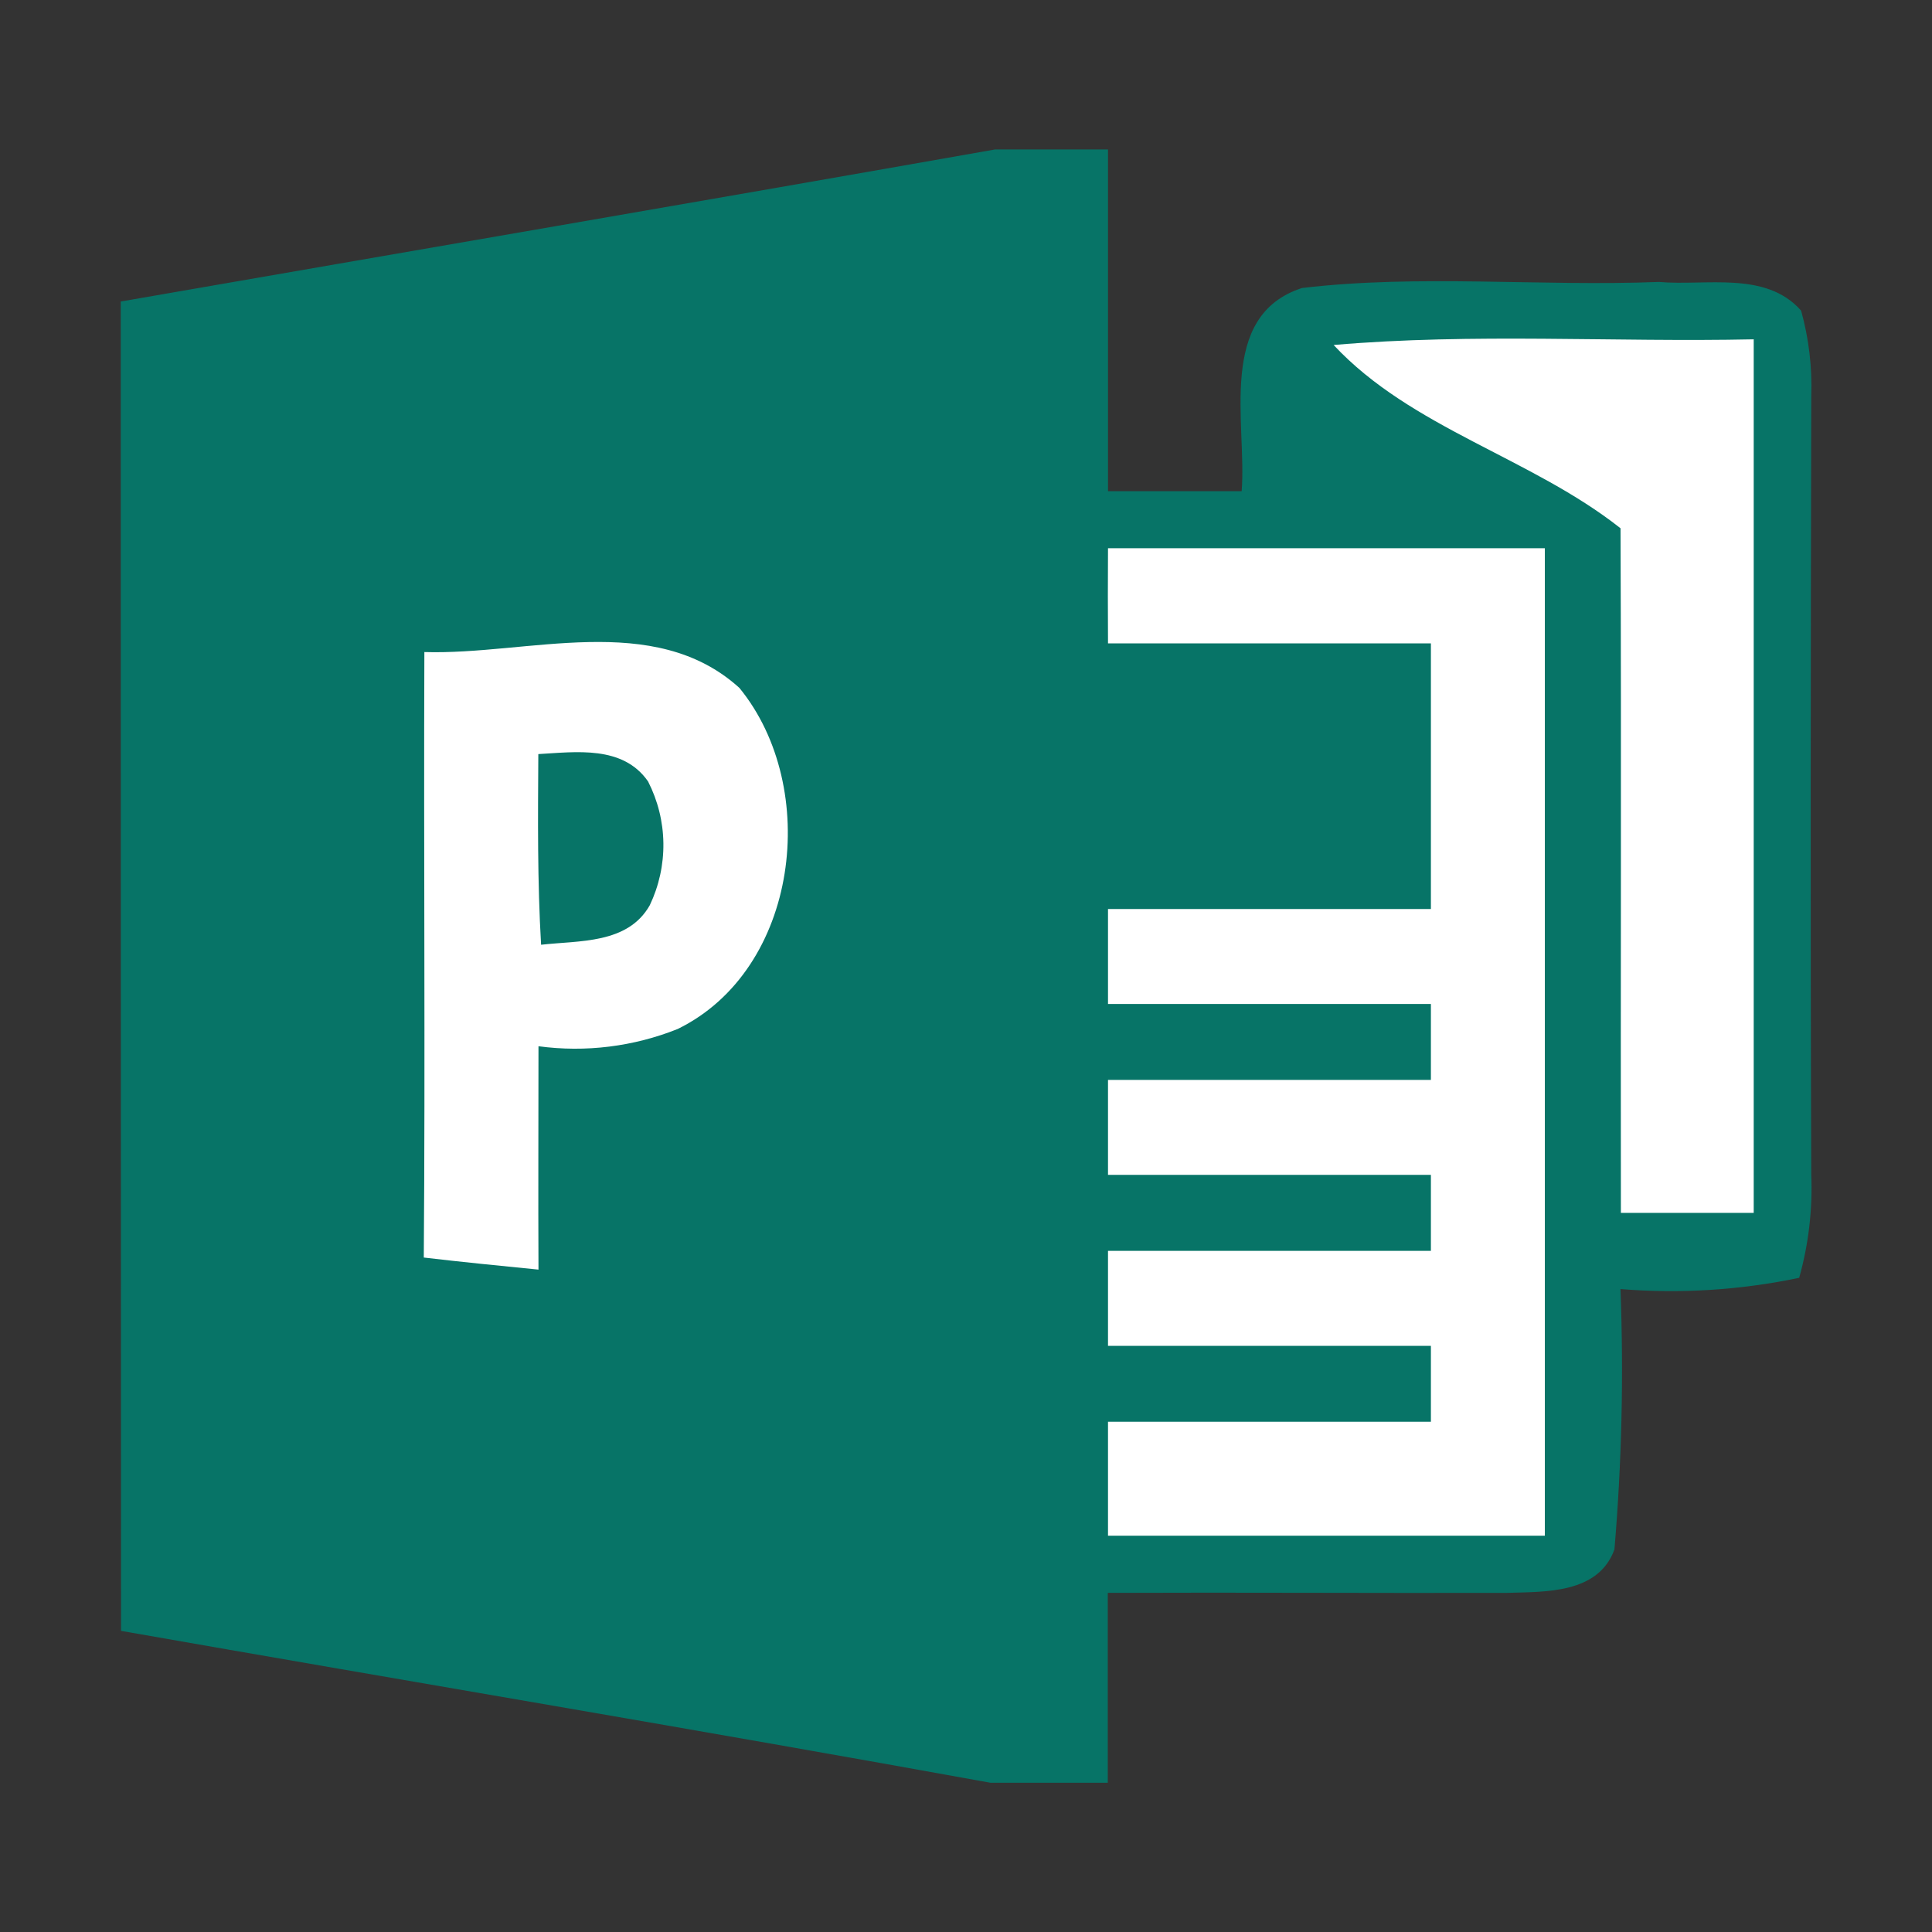
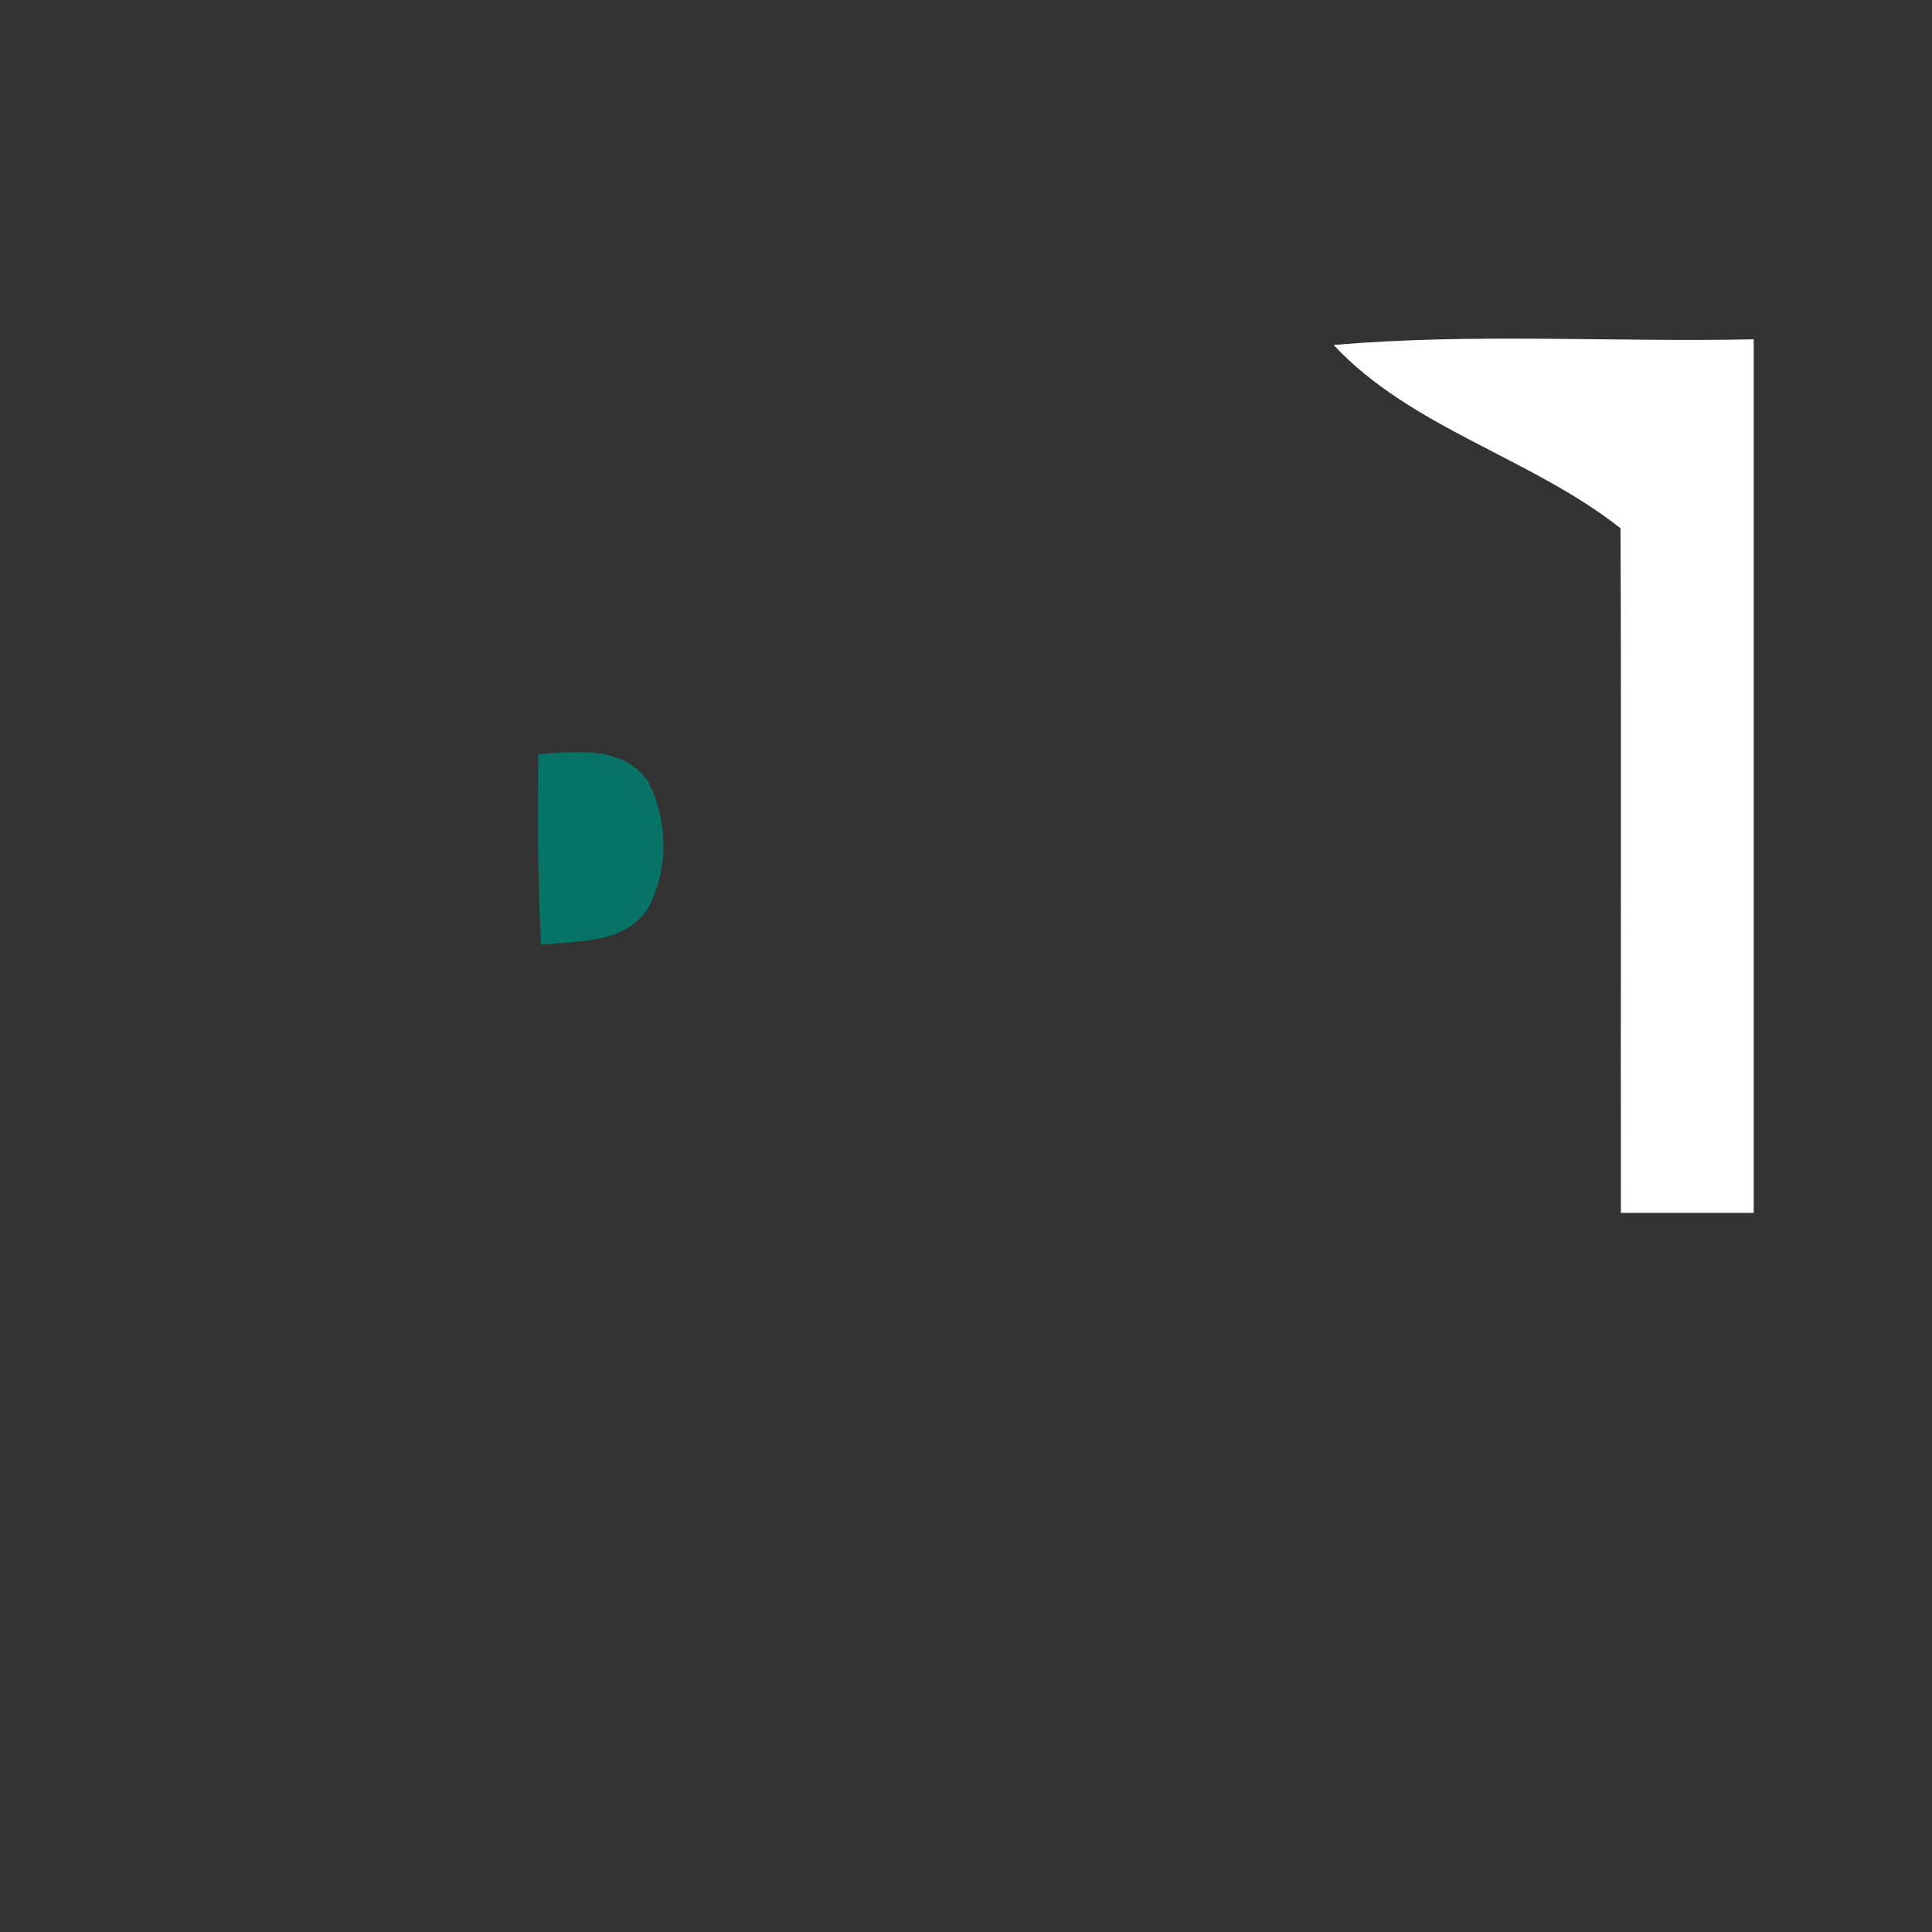
<svg xmlns="http://www.w3.org/2000/svg" width="60" height="60" viewBox="0 0 60 60" fill="none">
  <rect x="0" y="0" width="60" height="60" fill="#333333" stroke="none" />
-   <path d="M30.907 4.641H34.41V15.255H38.561C38.726 13.149 37.778 9.806 40.436 8.944C44.104 8.512 47.826 8.902 51.517 8.756C52.974 8.886 54.838 8.402 55.935 9.647C56.175 10.511 56.282 11.406 56.25 12.302C56.233 20.364 56.22 28.427 56.25 36.476C56.294 37.559 56.168 38.641 55.875 39.684C54.051 40.066 52.182 40.184 50.325 40.033C50.428 42.729 50.365 45.429 50.138 48.118C49.637 49.498 47.996 49.431 46.8 49.468C42.675 49.479 38.537 49.451 34.403 49.468V55.365H30.759C21.759 53.732 12.759 52.228 3.759 50.648C3.753 36.883 3.75 23.121 3.75 9.364C12.801 7.789 21.861 6.238 30.907 4.641Z" fill="#077467" />
  <path d="M41.417 10.714C45.752 10.339 50.117 10.631 54.463 10.538V37.667H50.338C50.327 30.578 50.355 23.494 50.327 16.406C47.55 14.213 43.83 13.298 41.417 10.714Z" fill="white" />
-   <path d="M34.41 17.025H47.976V47.693H34.41C34.41 46.513 34.41 45.333 34.41 44.154H44.438C44.438 43.371 44.438 42.579 44.438 41.796H34.41C34.41 40.811 34.41 39.833 34.41 38.846H44.438C44.438 38.062 44.438 37.271 44.438 36.487H34.41C34.41 35.503 34.41 34.524 34.41 33.538H44.438C44.438 32.754 44.438 31.963 44.438 31.179H34.41C34.41 30.195 34.41 29.216 34.41 28.23H44.438V19.98H34.41C34.404 18.988 34.404 18.009 34.41 17.025Z" fill="white" />
-   <path d="M13.179 20.25C16.393 20.349 20.304 18.953 22.963 21.364C25.492 24.459 24.816 30.111 21.047 31.956C19.676 32.504 18.186 32.689 16.723 32.492C16.723 34.804 16.712 37.116 16.723 39.429C15.533 39.311 14.34 39.193 13.161 39.054C13.209 32.796 13.155 26.526 13.179 20.25Z" fill="white" />
  <path d="M16.718 23.419C17.886 23.353 19.343 23.141 20.126 24.268C20.43 24.862 20.593 25.518 20.602 26.185C20.611 26.852 20.466 27.512 20.179 28.114C19.494 29.323 17.985 29.205 16.804 29.34C16.688 27.375 16.706 25.393 16.718 23.419Z" fill="#077467" />
</svg>